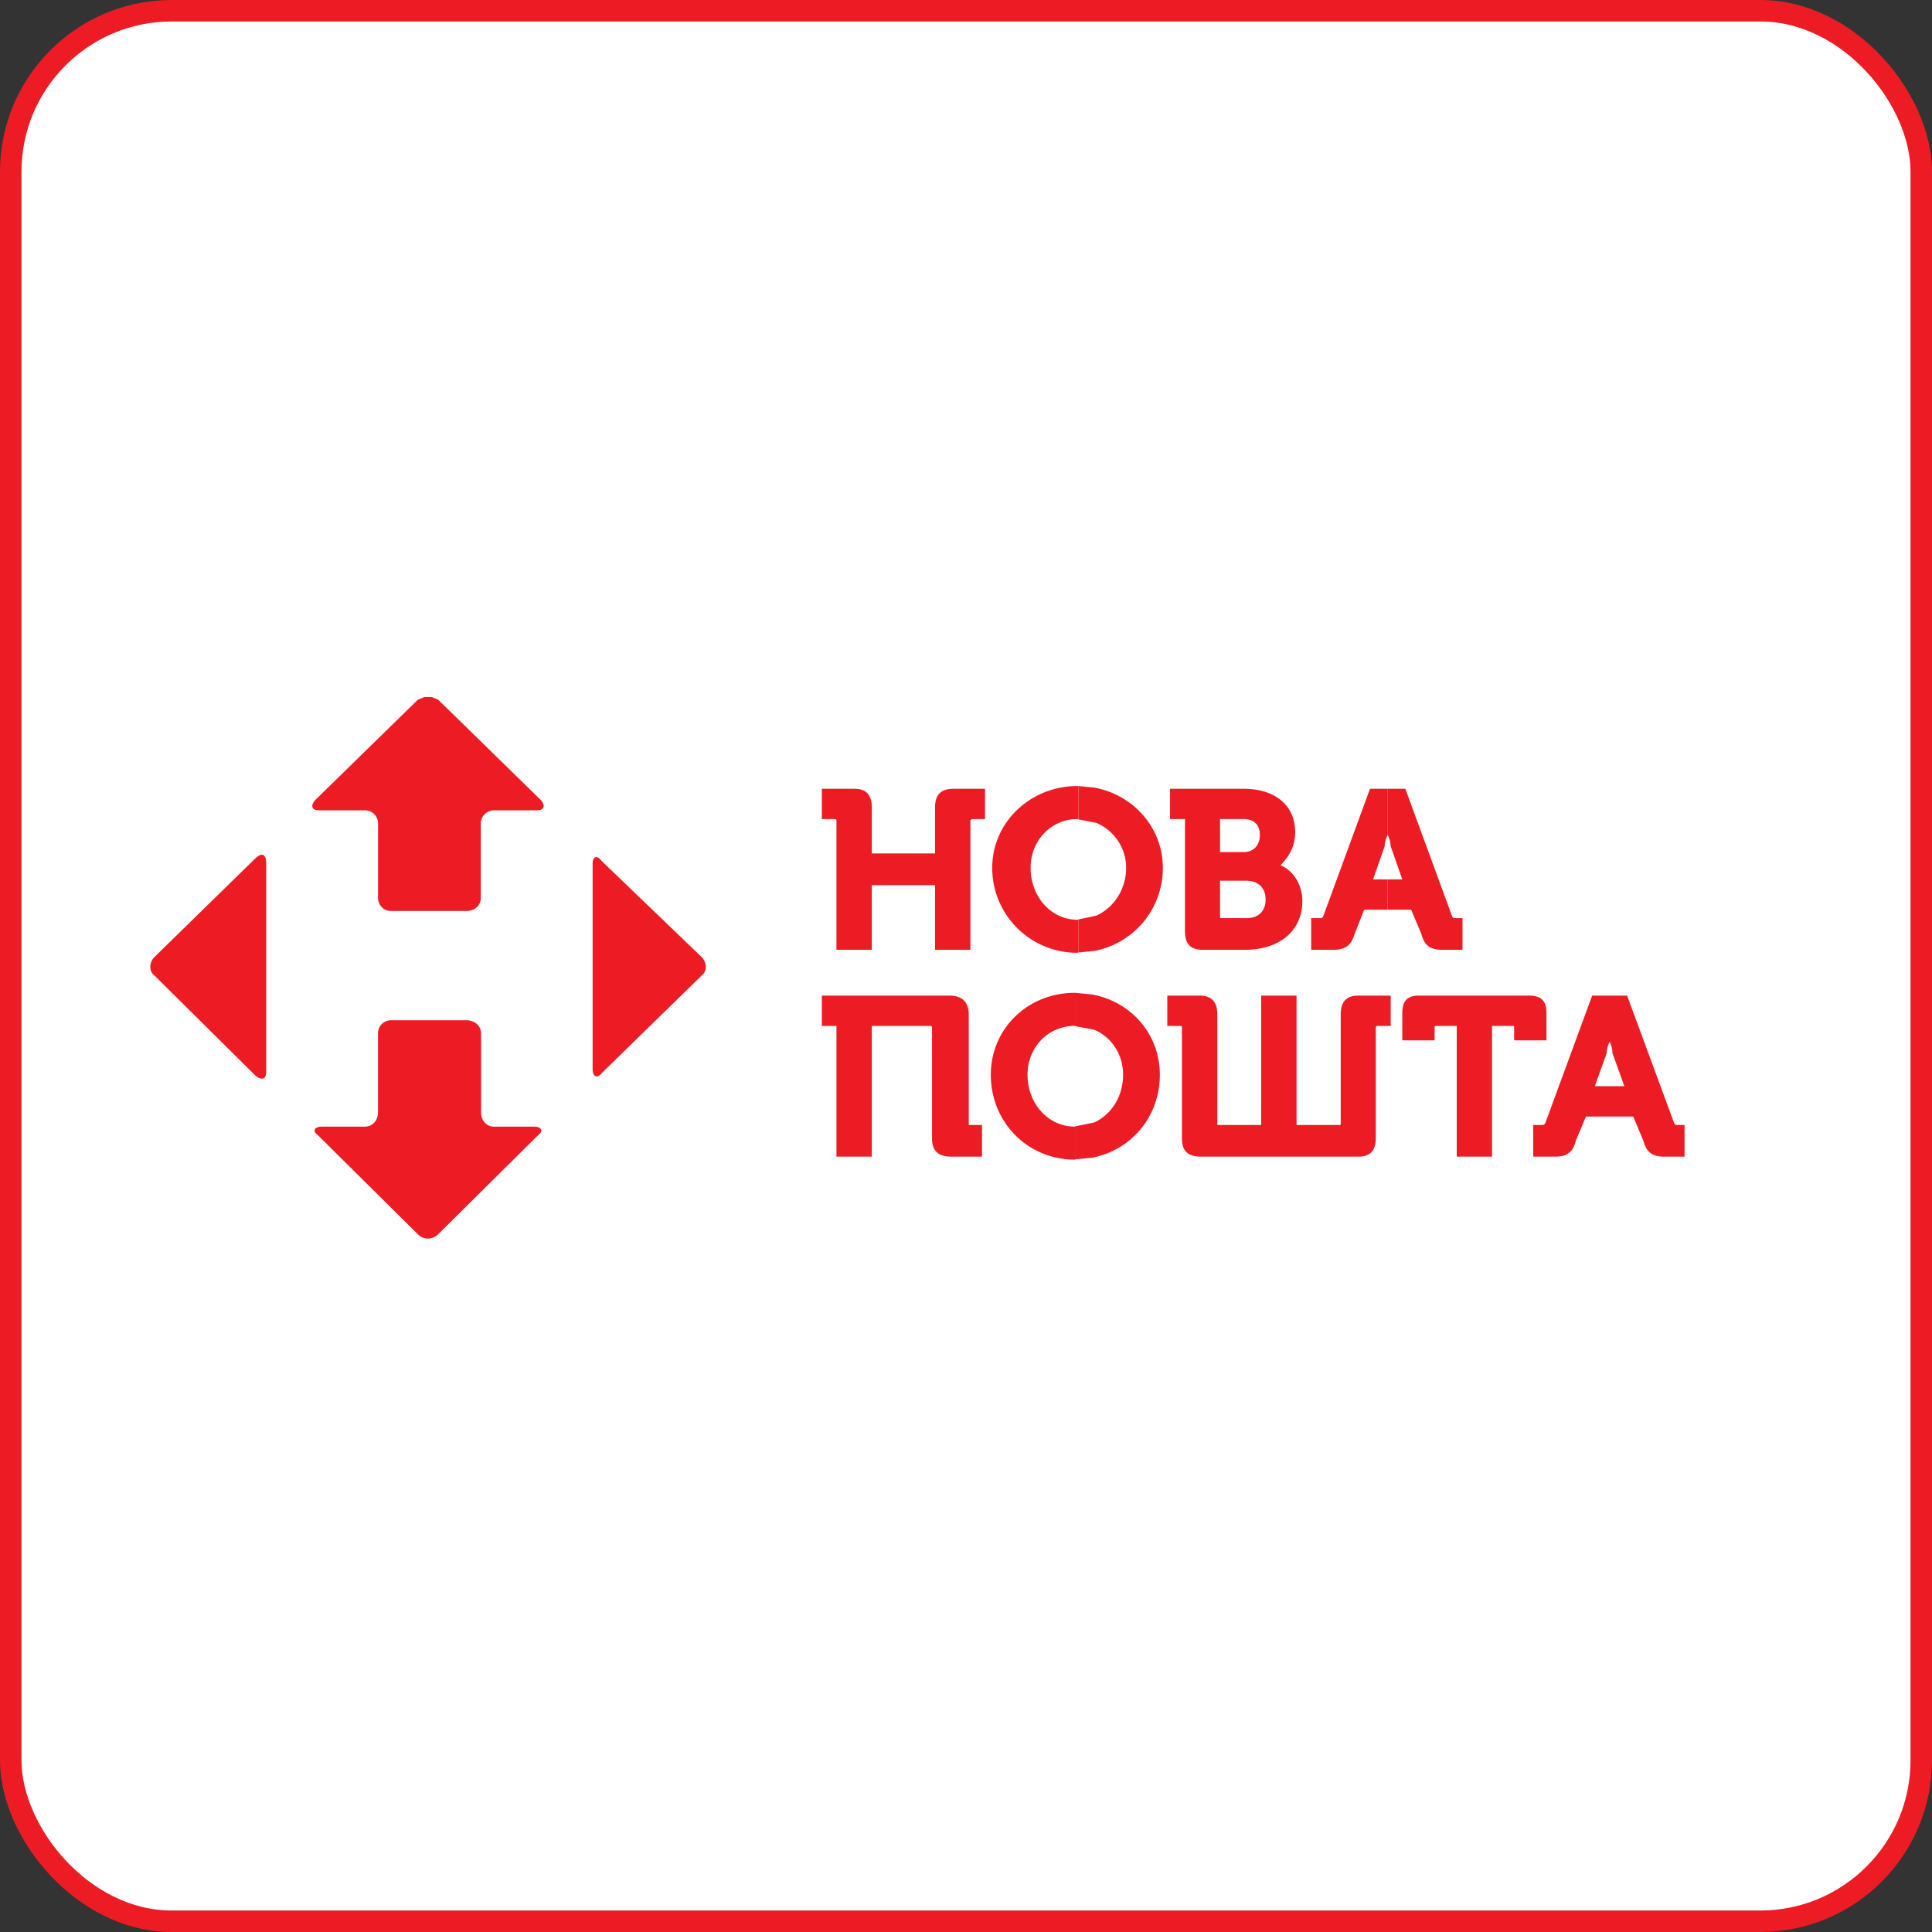
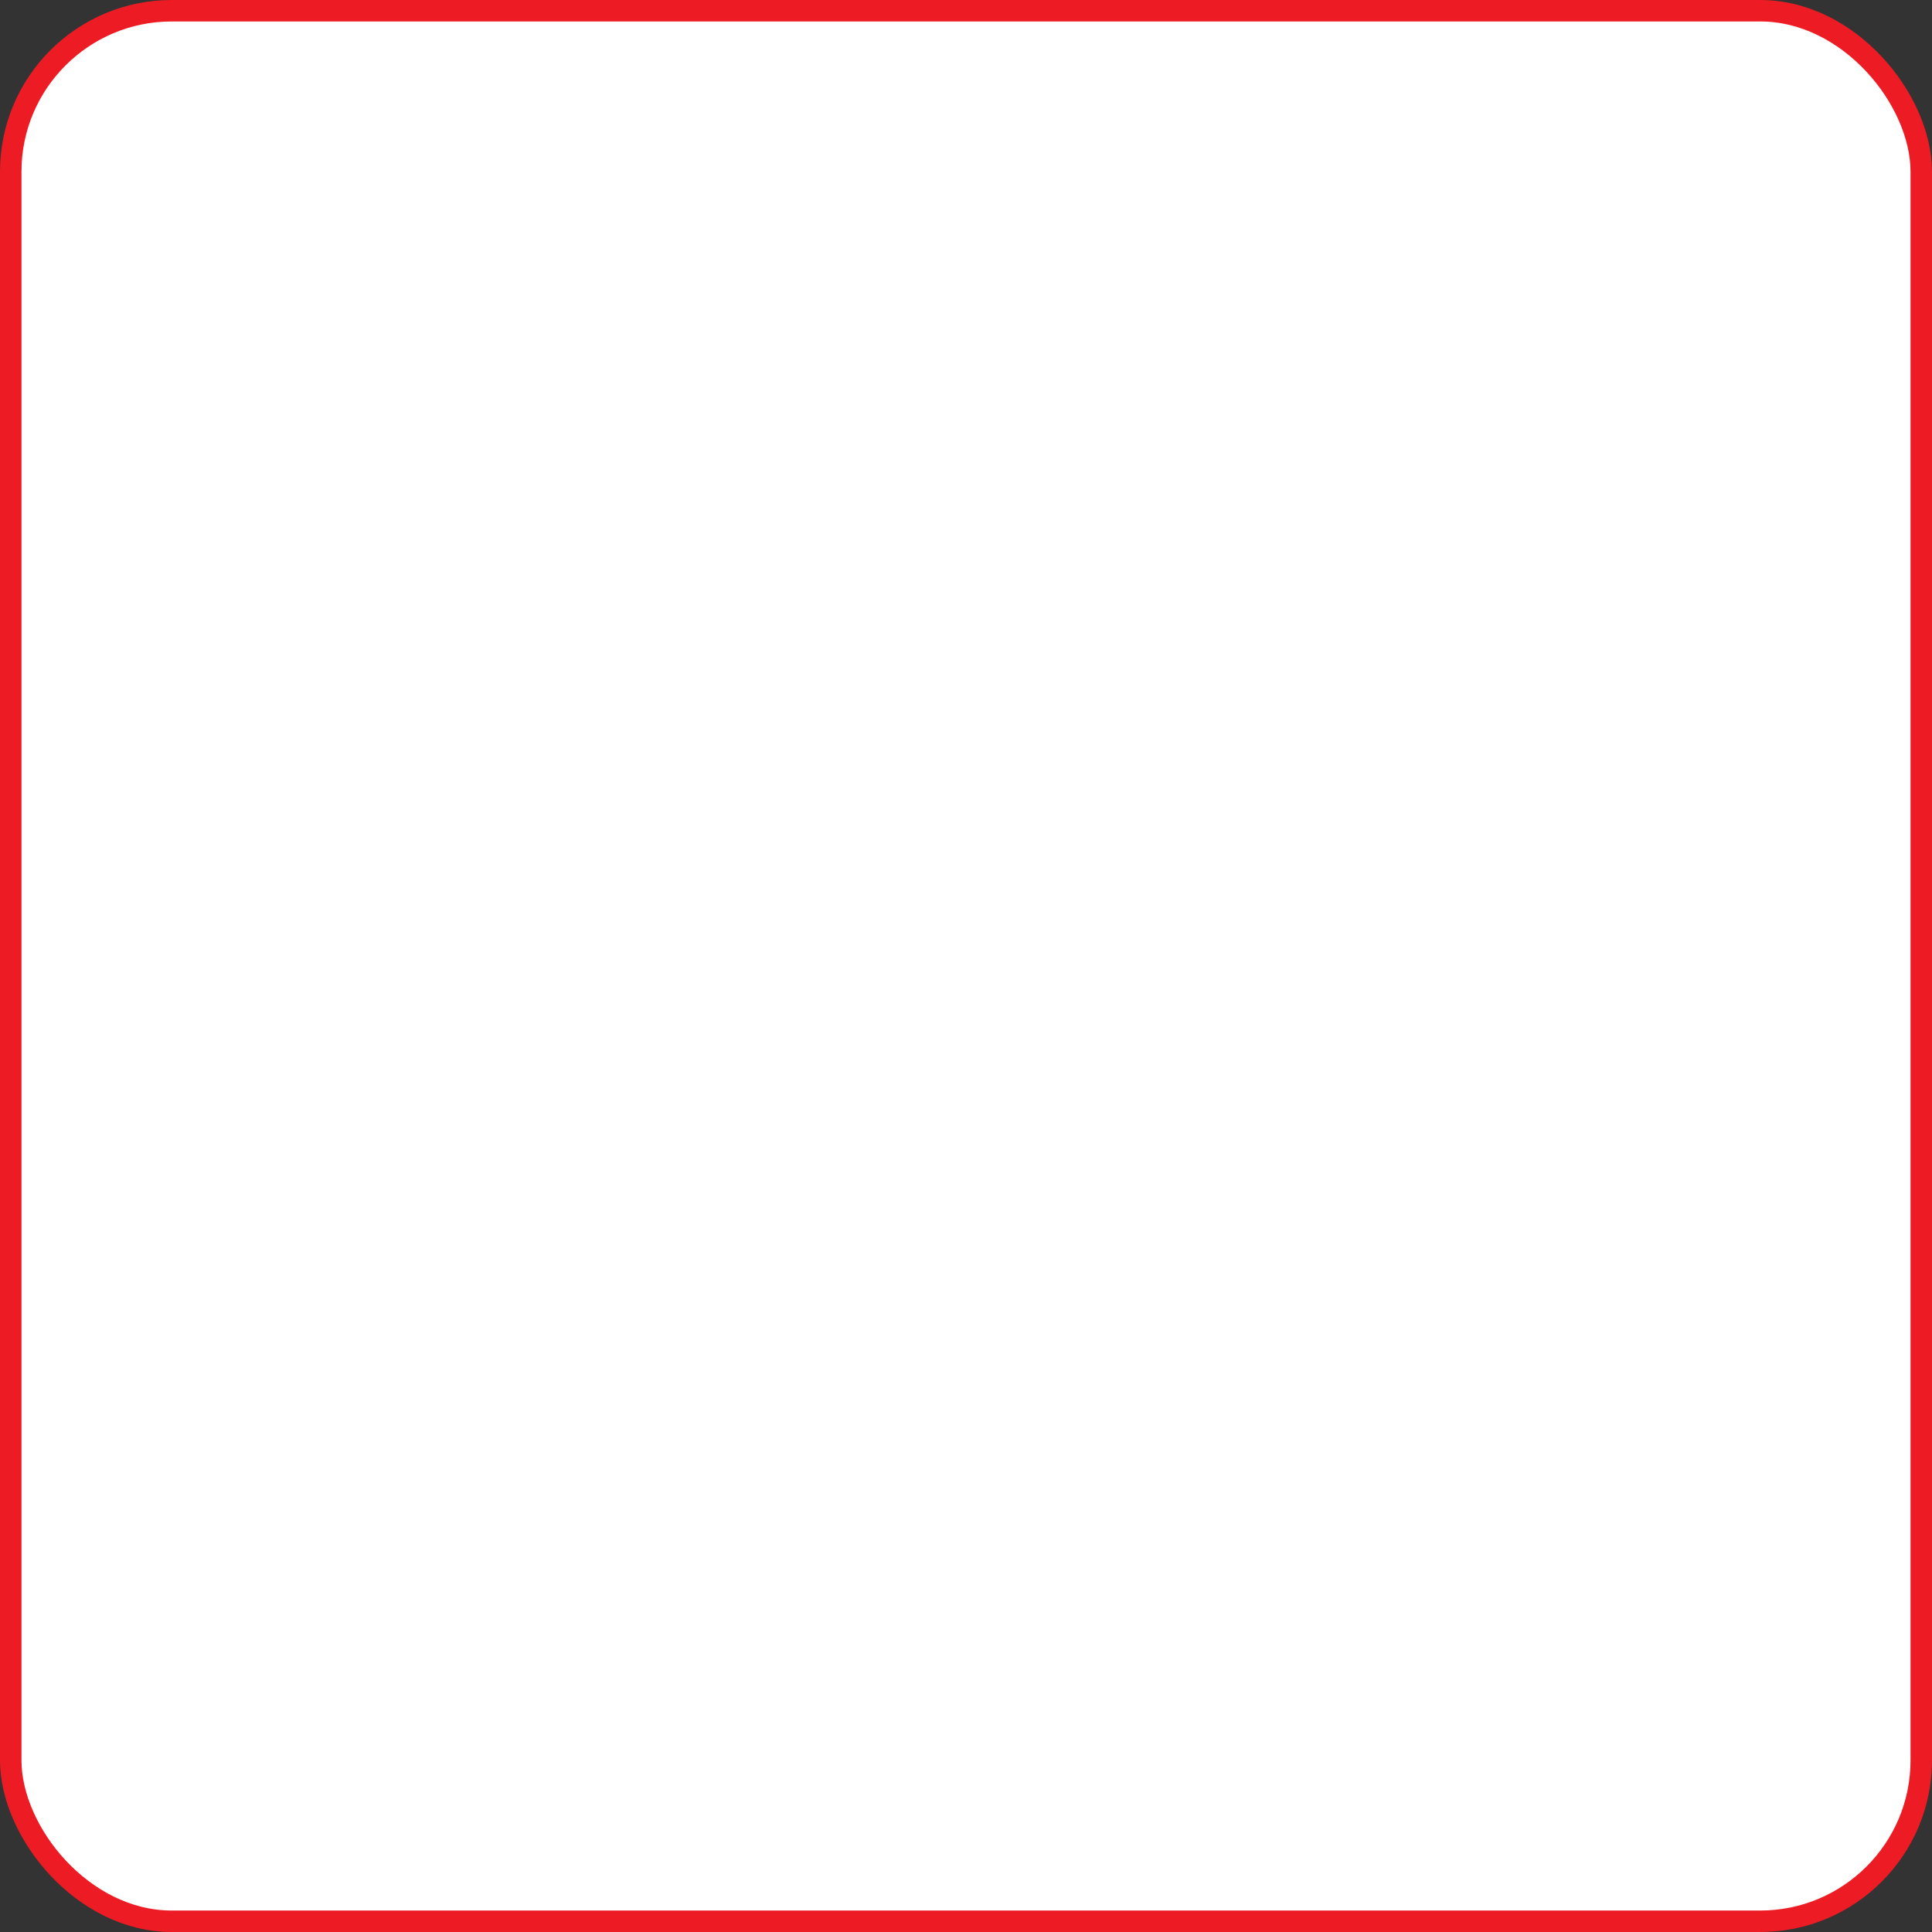
<svg xmlns="http://www.w3.org/2000/svg" width="90" height="90" fill="none">
  <rect width="100%" height="100%" fill="#333333" stroke="none" />
  <rect x=".5" y=".5" width="89" height="89" rx="7.5" fill="#fff" stroke="#ED1C24" />
  <g clip-path="url(#clip0_442_2156)" fill-rule="evenodd" clip-rule="evenodd" fill="#ED1C24">
-     <path d="M38.284 36.744h1.505c.553 0 .823.267.823.877v2.136h2.946v-2.136c0-.61.27-.877.888-.877h1.44v1.411h-.617l-.064.064v6.026h-1.647v-3.013h-2.946v3.013h-1.647V38.22s0-.064-.064-.064h-.617v-1.411zm11.912-.128h.038v1.55l-.038-.012c-1.235 0-2.187 1.004-2.187 2.276 0 1.335.952 2.416 2.187 2.416l.038-.013v1.538l-.038.013a3.952 3.952 0 01-3.975-3.954c0-2.136 1.788-3.814 3.975-3.814z" />
-     <path d="M50.234 36.616l.759.076c1.814.343 3.177 1.869 3.177 3.738a3.924 3.924 0 01-3.177 3.865l-.76.076v-1.538l.837-.178c.81-.369 1.39-1.22 1.39-2.225 0-.954-.58-1.755-1.39-2.098l-.836-.165v-1.551zm4.271.128h3.397v1.411h-1.068v1.539h1.068v1.335h-1.068v1.678c0 .064 0 .064.077.064h.991v1.474h-1.879c-.553 0-.823-.267-.823-.864v-5.226h-.695v-1.411zm3.397 0h.026c1.518 0 2.406.814 2.406 2.022 0 .724-.348 1.195-.682 1.538.617.267 1.016.928 1.016 1.665 0 1.412-1.093 2.276-2.663 2.276h-.103v-1.474h.168c.553 0 .887-.331.887-.865s-.334-.877-.887-.877h-.168v-1.335h.026c.489 0 .76-.33.76-.801 0-.47-.271-.738-.76-.738h-.026v-1.411zm5.918 0h.824v2.149c-.065.14-.142.33-.142.534l-.54 1.538h.68v1.411H63.55l-.476 1.208c-.142.458-.412.661-.965.661h-1.03v-1.474h.348c.142 0 .142 0 .206-.064l2.187-5.963z" />
-     <path d="M64.643 36.744h.823l2.187 5.963c.064.064.064.064.206.064h.27v1.474h-.952c-.553 0-.823-.203-.965-.737l-.476-1.132h-1.093v-1.41h.681l-.54-1.54a1.31 1.31 0 00-.141-.533v-2.149zM38.284 46.38h5.956c.553 0 .888.279.888.876v5.086c0 .064 0 .064.077.064h.54v1.474h-1.428c-.617 0-.9-.267-.9-.864v-5.15s0-.075-.065-.075h-2.74v6.09h-1.647v-6.09h-.681v-1.412zm11.783-.13h.025v1.552l-.025-.013c-1.248 0-2.2 1.005-2.2 2.276 0 1.335.952 2.416 2.2 2.416l.025-.013v1.538l-.025.013c-2.2 0-3.911-1.742-3.911-3.954 0-2.136 1.71-3.814 3.91-3.814zm.026 0l.785.077c1.84.343 3.152 1.87 3.152 3.738 0 1.933-1.312 3.51-3.152 3.865l-.785.077v-1.539l.875-.178c.81-.369 1.35-1.22 1.35-2.225 0-.953-.54-1.755-1.35-2.098l-.875-.165v-1.551zm4.284.13h1.505c.553 0 .824.279.824.876v5.086c0 .064 0 .064.064.064h1.98v-6.027h1.648v6.027h1.994c.064 0 .064 0 .064-.064v-5.086c0-.597.27-.877.823-.877h1.505v1.412h-.617c-.077 0-.077.076-.077.076v5.149c0 .598-.27.864-.81.864h-7.334c-.617 0-.887-.267-.887-.864v-5.15s0-.075-.065-.075h-.617v-1.412zm11.706 0h5.133c.618 0 .824.279.824.813v1.271h-1.506v-.597c0-.076 0-.076-.077-.076h-.952v6.09H67.86v-6.09h-.952c-.078 0-.078 0-.078.076v.597h-1.505v-1.271c0-.534.206-.814.76-.814zm8.081 0h.823v2.148c-.077.14-.141.33-.141.534l-.553 1.538h.694v1.412h-1.106l-.476 1.131c-.129.534-.412.737-.952.737h-1.03v-1.474h.348c.129 0 .129 0 .206-.064l2.187-5.95v-.013zm.823 0h.81l2.2 5.962c.064.064.064.064.206.064h.27v1.474h-.952c-.553 0-.823-.203-.965-.737l-.476-1.131h-1.093V50.6h.682l-.554-1.538a1.31 1.31 0 00-.128-.534v-2.149zm-47.251-6.446c.077-.026.18.025.283.165l4.657 4.475c.27.267.27.674 0 .878l-4.657 4.551c-.103.127-.206.165-.283.127-.078-.038-.13-.165-.13-.33v-9.574c0-.165.052-.267.13-.292zm-7.964-7.464h.335l.308.127 4.799 4.692c.206.267.128.458-.206.458h-1.994a.623.623 0 00-.618.61v3.484c0 .33-.27.597-.681.597h-3.487a.603.603 0 01-.617-.597v-3.484c0-.33-.27-.61-.618-.61h-2.122c-.348 0-.412-.191-.206-.458l4.798-4.692.31-.127zm-7.501 7.362c.077.05.129.165.129.33v9.765c0 .178-.052.28-.129.305-.09.038-.206 0-.347-.102l-4.721-4.679c-.27-.203-.27-.61 0-.877l4.72-4.615c.142-.127.258-.165.348-.127zm5.956 7.694h3.486c.412 0 .695.267.695.61v3.674c0 .407.27.674.604.674h1.853c.347 0 .476.19.206.394l-4.657 4.616a.669.669 0 01-.476.203.648.648 0 01-.476-.203l-4.657-4.616c-.283-.203-.142-.394.193-.394h1.994c.347 0 .617-.267.617-.674v-3.674c0-.343.27-.61.618-.61z" />
-   </g>
+     </g>
  <defs>
    <clipPath id="clip0_442_2156">
-       <path fill="#fff" transform="translate(7 32)" d="M0 0h72v26H0z" />
-     </clipPath>
+       </clipPath>
  </defs>
</svg>